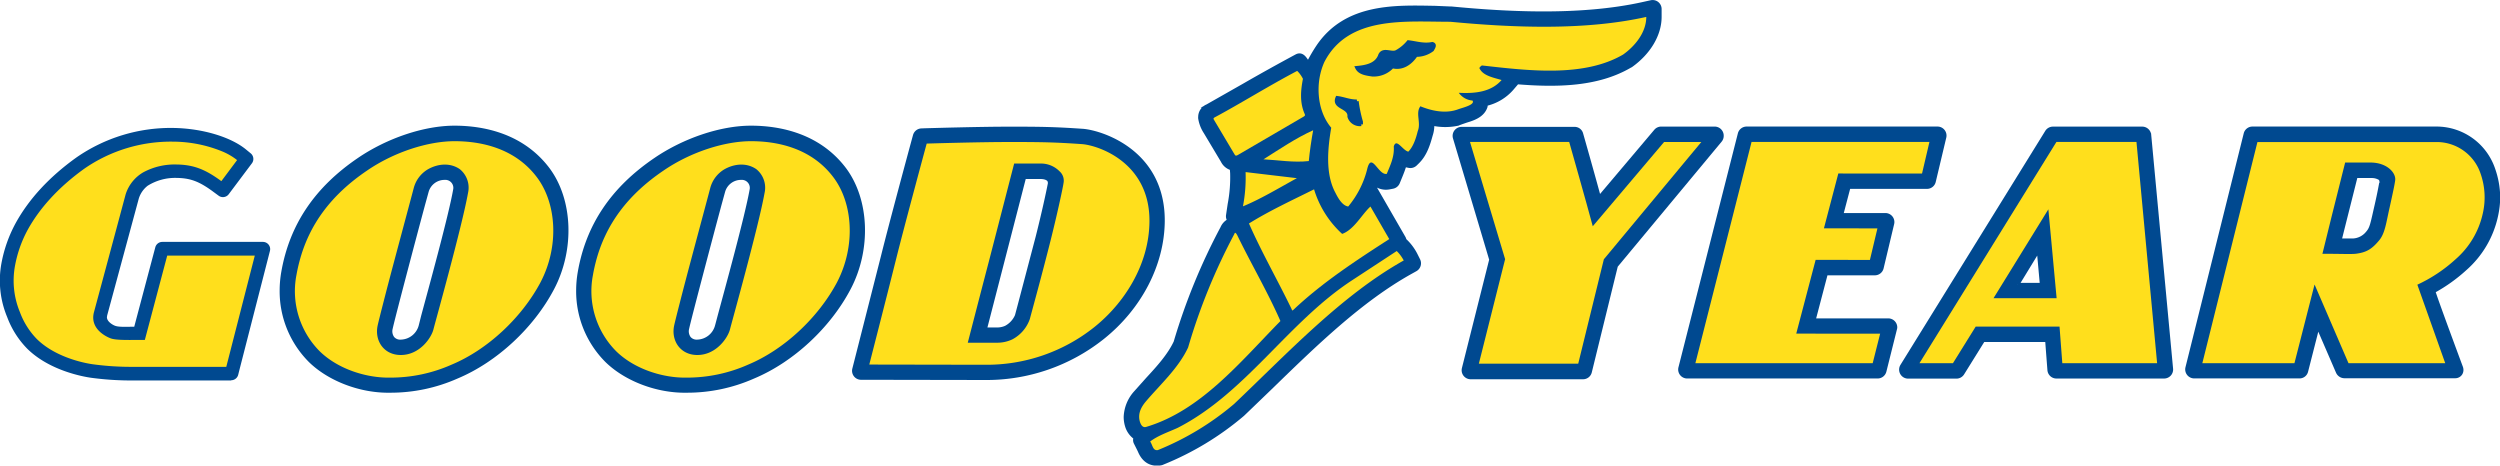
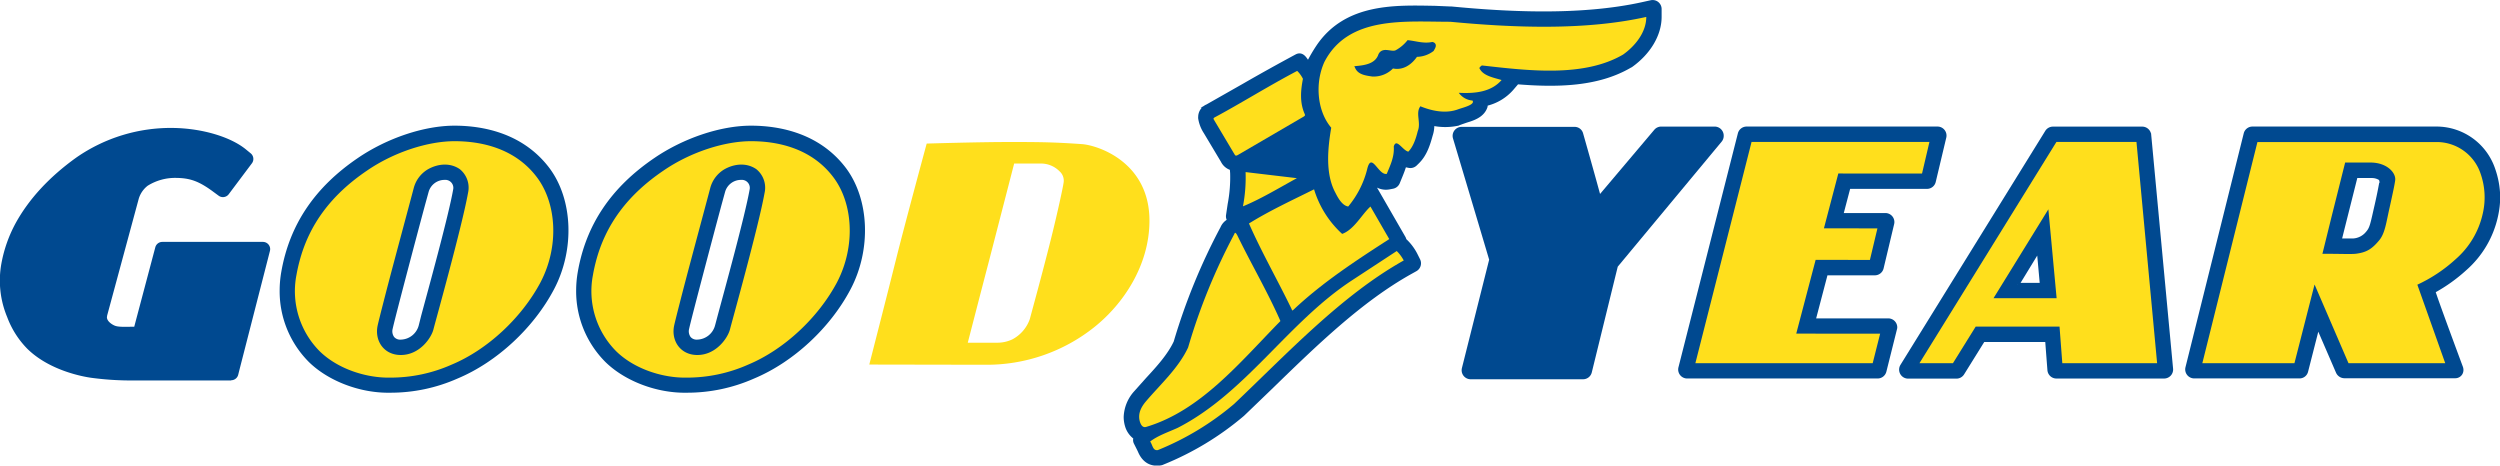
<svg xmlns="http://www.w3.org/2000/svg" id="Layer_1" data-name="Layer 1" viewBox="0 0 711.97 132.58">
  <defs>
    <style>.cls-1,.cls-3{fill:#004990;}.cls-1{stroke:#004990;}.cls-2{fill:#ffdf1c;}</style>
  </defs>
  <title>Goodyear Logo Color</title>
  <path class="cls-1" d="M750.39,89.94a17.14,17.14,0,0,0-16.07-11.69H681.74a2.06,2.06,0,0,0-2,1.57l-16.59,66.6a2.07,2.07,0,0,0,2,2.56h30a2,2,0,0,0,1.94-1.5l3.28-12.85,5.62,13a2.14,2.14,0,0,0,2,1.3h31.47a1.84,1.84,0,0,0,1.58-.83,1.93,1.93,0,0,0,.28-1.23,2.19,2.19,0,0,0-.14-0.59s-7-18.79-7.84-21.6a46.15,46.15,0,0,0,9-6.43,27.83,27.83,0,0,0,8.83-15,25.38,25.38,0,0,0,.63-5.49A25.06,25.06,0,0,0,750.39,89.94Zm-32.06,3.93c-0.22,1.15-.52,2.88-1.25,6.08-1.31,5.73-1.42,6.74-2.6,8.09a5.63,5.63,0,0,1-4.17,2.09h-3.67c0.91-3.7,4.1-16.31,4.57-18.22h4.51a4.45,4.45,0,0,1,2.29.61A1.23,1.23,0,0,1,718.33,93.88Z" transform="translate(-40.27 -41.71)" />
  <path class="cls-1" d="M169.71,78c-8.53,0-18.95,3.48-27.21,9.1-12.24,8.31-19.32,18.84-21.64,32.19a30.43,30.43,0,0,0-.45,5.19,28,28,0,0,0,8.21,20c5.5,5.36,14.44,8.73,22.76,8.57a46.6,46.6,0,0,0,19-4c11.07-4.62,21.53-14.31,27.28-25.29s5.29-25-1.29-33.85C189,80.12,177.81,78,169.71,78ZM152.13,138a3.27,3.27,0,0,1-.52-2.77c0.59-2.78,6.68-25.86,9.19-35.16l1.05-3.82a5.2,5.2,0,0,1,5-3.81,2.78,2.78,0,0,1,2.95,3.42c-1.33,7.57-7.14,28.6-9.1,35.88L160,134.53a5.92,5.92,0,0,1-5.55,4.4A2.78,2.78,0,0,1,152.13,138Z" transform="translate(-40.27 -41.71)" />
  <path class="cls-1" d="M530.66,80.33a2,2,0,0,0-.2-0.88,2.07,2.07,0,0,0-1.87-1.19H513.35a2.06,2.06,0,0,0-1.57.73L495.71,98c-1.28-4.83-5.06-18.13-5.06-18.13a2,2,0,0,0-1.92-1.53l-32.2,0h0a2.06,2.06,0,0,0-2.07,2.07,2,2,0,0,0,.08.56s10.06,33.67,10.34,34.69l-7.79,31a2,2,0,0,0-.06.5,2.07,2.07,0,0,0,2.07,2.06h32a2.06,2.06,0,0,0,2-1.55s7.21-29.38,7.43-30.25l29.66-35.69A2.06,2.06,0,0,0,530.66,80.33Z" transform="translate(-40.27 -41.71)" />
  <path class="cls-1" d="M458.67,75.9c2-.66,4-1.62,4.73-3.8l0.11-.72A13.94,13.94,0,0,0,470.84,67l1.53-1.79c11.42,0.93,22.93.71,32.1-4.66l0.22-.14,0.06,0c5.15-3.66,8.22-8.85,8.23-13.87V44.27a2.06,2.06,0,0,0-2.51-2l-2.21.49c-18.24,4.08-39.9,2.7-54.6,1.3l-0.25,0-4.47-.19C437.83,43.68,423.62,43,415.57,55A46.73,46.73,0,0,0,413,59.37c-0.5.81-1.26-2.94-3.55-1.7-5.15,2.78-10.08,5.51-14.81,8.24l-10.56,6A3.36,3.36,0,0,0,382,75a1.91,1.91,0,0,0,0,.43,10.12,10.12,0,0,0,1.53,3.93l4.89,8.18A4.14,4.14,0,0,0,391,89.71l0.1,1.31a40.5,40.5,0,0,1-.71,8.86L389.93,103a2.07,2.07,0,0,0,.36,1.51,4.17,4.17,0,0,0-2,2.17l0.1-.2A173.72,173.72,0,0,0,375,139.15c-1.78,3.79-4.92,7.24-8,10.57l-3.33,3.73a11,11,0,0,0-2.89,7,8.89,8.89,0,0,0,.38,2.55,6.28,6.28,0,0,0,2.43,3.39,1.71,1.71,0,0,0,.09,1.5l0.81,1.61,0.3,0.62c1.54,3.73,4.31,3.88,5.82,3.63l0.19,0a2.17,2.17,0,0,0,.45-0.12l0.18-.08a83.36,83.36,0,0,0,22.76-13.77c0.08-.07.14-0.12,8.32-8,12.41-12.06,25.23-24.52,39.38-32.44l1.51-.84a2.07,2.07,0,0,0,.84-2.73l-0.77-1.54a14.78,14.78,0,0,0-2.68-3.7l-0.48-.47a2.08,2.08,0,0,0-.23-0.64l-8.2-14.23a7,7,0,0,0,.34-0.75,5.09,5.09,0,0,0,3.7.71l1-.19a2.06,2.06,0,0,0,1.51-1.24l0.76-1.86c0.41-1,.8-2,1.13-3.12,0.06,0,.1.05,0.17,0.07l1,0.21a2.07,2.07,0,0,0,1.9-.55l0.7-.69c2.1-2.09,3-5,3.7-7.57a8.84,8.84,0,0,0,.46-2.9s0-.22,0-0.3a17.34,17.34,0,0,0,7.24,0C456,76.77,458.28,76,458.67,75.9Z" transform="translate(-40.27 -41.71)" />
  <path class="cls-1" d="M650.36,78.27l-25.45,0a2.08,2.08,0,0,0-1.76,1l-0.53.86h0l-40.7,65.76a2.07,2.07,0,0,0,1.75,3.15h13.79a2.07,2.07,0,0,0,1.75-1l5.87-9.44h18.12c0.19,2.55.65,8.5,0.65,8.5a2.07,2.07,0,0,0,2.06,1.91h30.67a2.07,2.07,0,0,0,2.06-2.26l-6.23-66.59A2.07,2.07,0,0,0,650.36,78.27Zm-35.55,44.5,6-9.83,0.89,9.83h-6.94Z" transform="translate(-40.27 -41.71)" />
  <path class="cls-1" d="M580.09,134.94a2.07,2.07,0,0,0-2.06-2.06l-21.19,0,3.48-13.26h13.89a2.07,2.07,0,0,0,2-1.59l3-12.6a2.22,2.22,0,0,0,.06-0.48,2.07,2.07,0,0,0-2.07-2.07H564.71L566.78,95l22.28,0a2.06,2.06,0,0,0,2-1.6l3-12.61a2.07,2.07,0,0,0-2-2.54H537.68a2.07,2.07,0,0,0-2,1.56l-16.92,66.62a2.06,2.06,0,0,0,2,2.57H575a2.07,2.07,0,0,0,2-1.56l3-12A2,2,0,0,0,580.09,134.94Z" transform="translate(-40.27 -41.71)" />
  <path class="cls-2" d="M746.71,91.16a13.18,13.18,0,0,0-12.39-9H683.16l-5.31,21.31-10.38,41.67H693.7l5.73-22.41,9.66,22.41h27.55l-7.94-22.35a42.78,42.78,0,0,0,10.94-7.29,24.09,24.09,0,0,0,7.7-13A20.41,20.41,0,0,0,746.71,91.16Zm-24.33,2c-0.2,1.29-.39,2.27-1.56,7.59-1,4.38-1.31,7.4-3,9.42-2.05,2.44-3.53,3.42-6.67,3.81-1.17.15-5.12,0-9.48,0l2.6-10.54L708.14,88h7.33C720.13,88.05,722.72,91,722.38,93.13Z" transform="translate(-40.27 -41.71)" />
  <line class="cls-2" x1="667.37" y1="73.14" x2="667.37" y2="71.93" />
  <polygon class="cls-2" points="547.37 49.43 549.48 40.43 498.82 40.43 482.82 103.44 533.32 103.43 535.44 95.03 511.55 95.01 517.07 74.01 532.53 74.02 534.67 65.04 519.43 65.03 523.53 49.41 547.37 49.43" />
  <path class="cls-2" d="M386.24,75.11c7.46-4,15-8.75,23.45-13.21a8.08,8.08,0,0,1,1.64,2.26c-0.65,3.34-.94,6.77.5,10,0.2,0.48,0,.54-0.24.73L392.81,85.84c-0.57.31-.7,0.26-1-0.24L386,75.84C385.73,75.43,385.91,75.31,386.24,75.11Z" transform="translate(-40.27 -41.71)" />
-   <path class="cls-2" d="M413,87.58c0.25-2.68.75-6.09,1.24-8.77-4.88,2.19-9.51,5.35-14.15,8.27C404.5,87.32,408.64,88.06,413,87.58Z" transform="translate(-40.27 -41.71)" />
  <path class="cls-2" d="M409.61,92.45L395,90.72a43.86,43.86,0,0,1-.75,9.75C399.2,98.45,404.35,95.33,409.61,92.45Z" transform="translate(-40.27 -41.71)" />
  <path class="cls-2" d="M408.83,129.74c8.3-7.79,18.06-14.11,27.08-19.94l-5.35-9.27c-2.44,2.19-4.64,6.57-8.06,7.79a28.24,28.24,0,0,1-8-12.69c-6.34,3.16-12.68,6.08-18.54,9.73,3.65,8.29,8.27,16.33,12.15,24.39C408.29,130.23,408.29,130.27,408.83,129.74Z" transform="translate(-40.27 -41.71)" />
  <path class="cls-2" d="M392.77,109c3.89,8,8.51,15.85,12.15,24.14-11.47,11.68-22.7,25.56-38.31,30.17-1,.24-1.46-0.74-1.7-1.46-0.73-2.44.49-4.39,1.72-5.85,4.15-4.87,9.28-9.49,12-15.34a170.47,170.47,0,0,1,13.21-32.39C391.94,107.77,392.3,108,392.77,109Z" transform="translate(-40.27 -41.71)" />
  <path class="cls-2" d="M425.41,121.48c-18.29,11.91-30.27,32.13-49.78,42.09-2.69,1.22-5.61,2.18-7.81,3.88,0.73,1,.73,2.68,2.19,2.44a79.56,79.56,0,0,0,21.71-13.13c14.89-14.11,30.51-30.91,48.32-40.87a10.77,10.77,0,0,0-2-2.69Z" transform="translate(-40.27 -41.71)" />
  <path class="cls-2" d="M455.71,72.77c1.46-.48,4.73-1.29,3.9-2.43a5.26,5.26,0,0,1-3.9-2.2c4.63,0.25,9.26-.23,12.19-3.64-2.44-.73-5.36-1.23-6.33-3.42a2.09,2.09,0,0,1,.73-0.73c13.16,1.48,29,3.46,40.22-3.11,3.42-2.43,6.59-6.33,6.59-10.71-17.31,3.87-37.54,3.11-55.81,1.38-12.92,0-29-1.75-35.84,11.4-2.69,5.84-2.21,13.89,1.93,18.77-1,5.85-1.73,13.16,1.19,18.53,0.73,1.46,1.94,3.66,3.65,3.91A26.75,26.75,0,0,0,429.6,90c1.23-5.36,3.17,1.71,5.6,1.23,1-2.44,2.21-4.87,2-7.8,0.72-2.54,2.52,1.11,4.14,1.47,1.46-1.46,2.21-3.9,2.69-5.85,1-2.43-.72-5.12.75-7.07C447.91,73.25,452,74.23,455.71,72.77Z" transform="translate(-40.27 -41.71)" />
  <path class="cls-2" d="M193.25,92.29c-6.33-8.49-16.15-10.37-23.54-10.37s-17.12,3-25,8.43c-10.06,6.83-16.4,15.26-19.17,25.85-0.33,1.24-.61,2.5-0.84,3.8a24.27,24.27,0,0,0,6.65,21.78c5.19,5.05,13.28,7.6,20,7.47a42.82,42.82,0,0,0,17.55-3.7c10.27-4.29,20-13.41,25.34-23.51C199.59,111.76,198.74,99.66,193.25,92.29ZM173.55,96.7c-1.7,9.49-9.36,36.89-9.84,38.81-0.59,2.39-3.9,7.3-9.3,7.3-4.87,0-7.51-4.12-6.59-8.39,0.33-1.55,2.64-10.56,4.49-17.49,2.64-9.89,5.56-20.76,5.79-21.67a8.79,8.79,0,0,1,4.11-5.38c2.9-1.61,6.33-1.84,9,0A6.78,6.78,0,0,1,173.55,96.7Z" transform="translate(-40.27 -41.71)" />
-   <path class="cls-2" d="M514.19,82.14l-20.32,24c-1.75-6.56-6.71-24-6.71-24l-28.25,0,10,33.38-7.48,29.76h28.3l7.3-29.73,27.76-33.4H514.19Z" transform="translate(-40.27 -41.71)" />
  <path class="cls-2" d="M648.71,82.14l-22.8,0-39,63h9.54l6.47-10.41H626.8l0.79,10.41h27Zm-32.66,44.49H608l15.62-25.31,2.35,25.31h-9.88Z" transform="translate(-40.27 -41.71)" />
-   <path class="cls-1" d="M427.92,77.12a3.17,3.17,0,0,1-3.42-2.2c0.25-2.92-4.62-2.44-3.4-5.37,1.95,0.25,3.41,1,5.6,1a38.89,38.89,0,0,0,1.22,5.85v0.73Z" transform="translate(-40.27 -41.71)" />
  <path class="cls-1" d="M443.54,57.4c-1.46,2.19-3.8,4-6.73,3.26A7.19,7.19,0,0,1,431.1,63c-1.7-.25-3.65-0.49-4.38-2,2.44-.24,5.61-0.72,6.58-3.65,1-1.95,3.42,0,4.88-1a11.56,11.56,0,0,0,3.17-2.68c2.19,0.25,4.38,1,6.82.5,1,0.25.24,1.22,0,1.71A7.51,7.51,0,0,1,443.54,57.4Z" transform="translate(-40.27 -41.71)" />
  <path class="cls-1" d="M254.14,78c-8.52,0-18.95,3.48-27.2,9.1-12.25,8.31-19.33,18.84-21.64,32.19a30.43,30.43,0,0,0-.45,5.19,28,28,0,0,0,8.22,20c5.5,5.36,14.44,8.73,22.76,8.57a46.6,46.6,0,0,0,19-4c11.07-4.62,21.53-14.31,27.28-25.29s5.29-25-1.29-33.85C273.44,80.12,262.24,78,254.14,78ZM236.56,138a3.29,3.29,0,0,1-.52-2.77c0.59-2.78,6.69-25.86,9.19-35.16l1.05-3.82a5.2,5.2,0,0,1,5-3.81,2.78,2.78,0,0,1,2.95,3.42c-1.34,7.57-7.14,28.6-9.1,35.88l-0.74,2.79a5.92,5.92,0,0,1-5.55,4.4A2.77,2.77,0,0,1,236.56,138Z" transform="translate(-40.27 -41.71)" />
  <path class="cls-2" d="M277.68,92.29c-6.32-8.49-16.15-10.37-23.54-10.37s-17.12,3-25,8.43c-10.06,6.83-16.4,15.26-19.17,25.85-0.32,1.24-.61,2.5-0.83,3.8a24.26,24.26,0,0,0,6.65,21.78c5.19,5.05,13.27,7.6,20,7.47a42.83,42.83,0,0,0,17.55-3.7c10.27-4.29,20-13.41,25.34-23.51C284,111.76,283.18,99.66,277.68,92.29ZM258,96.7c-1.7,9.49-9.36,36.89-9.84,38.81-0.6,2.39-3.91,7.3-9.3,7.3-4.87,0-7.51-4.12-6.6-8.39,0.33-1.55,2.64-10.56,4.49-17.49,2.64-9.89,5.56-20.76,5.79-21.67a8.79,8.79,0,0,1,4.11-5.38c2.9-1.61,6.33-1.84,9,0A6.78,6.78,0,0,1,258,96.7Z" transform="translate(-40.27 -41.71)" />
  <path class="cls-3" d="M106.11,150a2.06,2.06,0,0,0,2-1.57l0.34-1.36,8.69-33.88a2.06,2.06,0,0,0-2-2.59H86.5a2.07,2.07,0,0,0-2,1.53s-5.33,20.07-6,22.63c-2.57,0-4.54.16-5.65-.35-0.23-.09-2.13-1-2.13-2.37l0.07-.5,9-33.26a7.38,7.38,0,0,1,2.53-3.67,14.73,14.73,0,0,1,8.3-2.23c3.89,0.06,6.43,1,10.47,4l1.44,1.06a2.06,2.06,0,0,0,2.88-.42l6.6-8.8a2.07,2.07,0,0,0-.34-2.84l-1.34-1.1c-4.4-3.61-12.5-6-20.64-6.13A47.11,47.11,0,0,0,62,86.58h0c-7.64,5.48-13.44,11.74-17.24,18.62a38.53,38.53,0,0,0-4.08,11.49A27,27,0,0,0,42.31,132a25.62,25.62,0,0,0,5.7,9c6.43,6.36,16.19,8,18.08,8.28a85.5,85.5,0,0,0,12.46.78h27.56Z" transform="translate(-40.27 -41.71)" />
-   <path class="cls-1" d="M348.6,78.89c-7.75-.53-11.55-0.61-20.6-0.61s-23.89.45-24,.45h0l-1.32.05a2.07,2.07,0,0,0-1.91,1.52l-0.35,1.28c-0.67,2.45-6.44,23.75-8.79,33.22l-8.14,32a2.06,2.06,0,0,0,2,2.57h2.32l33,0.06a53.11,53.11,0,0,0,33.52-11.58c10.62-8.48,17-20.8,17.15-33C371.71,84.59,353.49,79.22,348.6,78.89Zm-9.44,15.24c-0.4,2.07-1.64,7.91-3.46,15.11l-5.1,19.38-0.8,3a6.81,6.81,0,0,1-3.09,3.34,6.15,6.15,0,0,1-2.64.51h-3.24L332,92.18h4.33c1.52,0,2.21.33,2.64,0.81A1.75,1.75,0,0,1,339.17,94.13Z" transform="translate(-40.27 -41.71)" />
  <path class="cls-2" d="M348.35,82.75c-7.58-.52-11.2-0.6-20.35-0.6s-23.82.45-23.82,0.45-6.27,23.09-8.77,33.13l-0.12.47c-2.54,10.18-7.46,29.33-7.46,29.33l33,0.06a49.14,49.14,0,0,0,31.1-10.73c8.39-6.7,15.57-17.62,15.69-30C367.81,87.91,352.92,83.06,348.35,82.75Zm-5.2,11.09c-0.12,1-1.67,8.33-3.68,16.33-2.44,9.73-5.42,20.49-5.92,22.41a10.42,10.42,0,0,1-5,5.79,10.06,10.06,0,0,1-4.43.94h-8.24c1.21-4.68,3.55-13.75,6-23.11,2.9-11.23,5.91-22.88,7.21-27.91h7.33A7.41,7.41,0,0,1,342,90.48,3.54,3.54,0,0,1,343.15,93.85Z" transform="translate(-40.27 -41.71)" />
-   <path class="cls-2" d="M104.71,146.19l8.12-31.68H87.89l-6.37,24c-4.22,0-8,.16-9.68-0.42-0.77-.27-6.16-2.47-4.8-7.51,0.68-2.52,6.92-25.68,9-33.48a11.1,11.1,0,0,1,5.06-6.33,18.82,18.82,0,0,1,9.51-2.21c5,0.07,8.31,1.52,12.7,4.74l4.48-6a17.87,17.87,0,0,0-4.21-2.46,37.4,37.4,0,0,0-14-2.79,43.3,43.3,0,0,0-25.27,7.68c-7.61,5.46-12.85,11.47-16.11,17.35a34.42,34.42,0,0,0-3.65,10.28,23.37,23.37,0,0,0,1.39,13.24,21.74,21.74,0,0,0,4.8,7.64c5.12,5.06,13,6.79,15.89,7.2a81.48,81.48,0,0,0,11.92.74h26.16Z" transform="translate(-40.27 -41.71)" />
</svg>